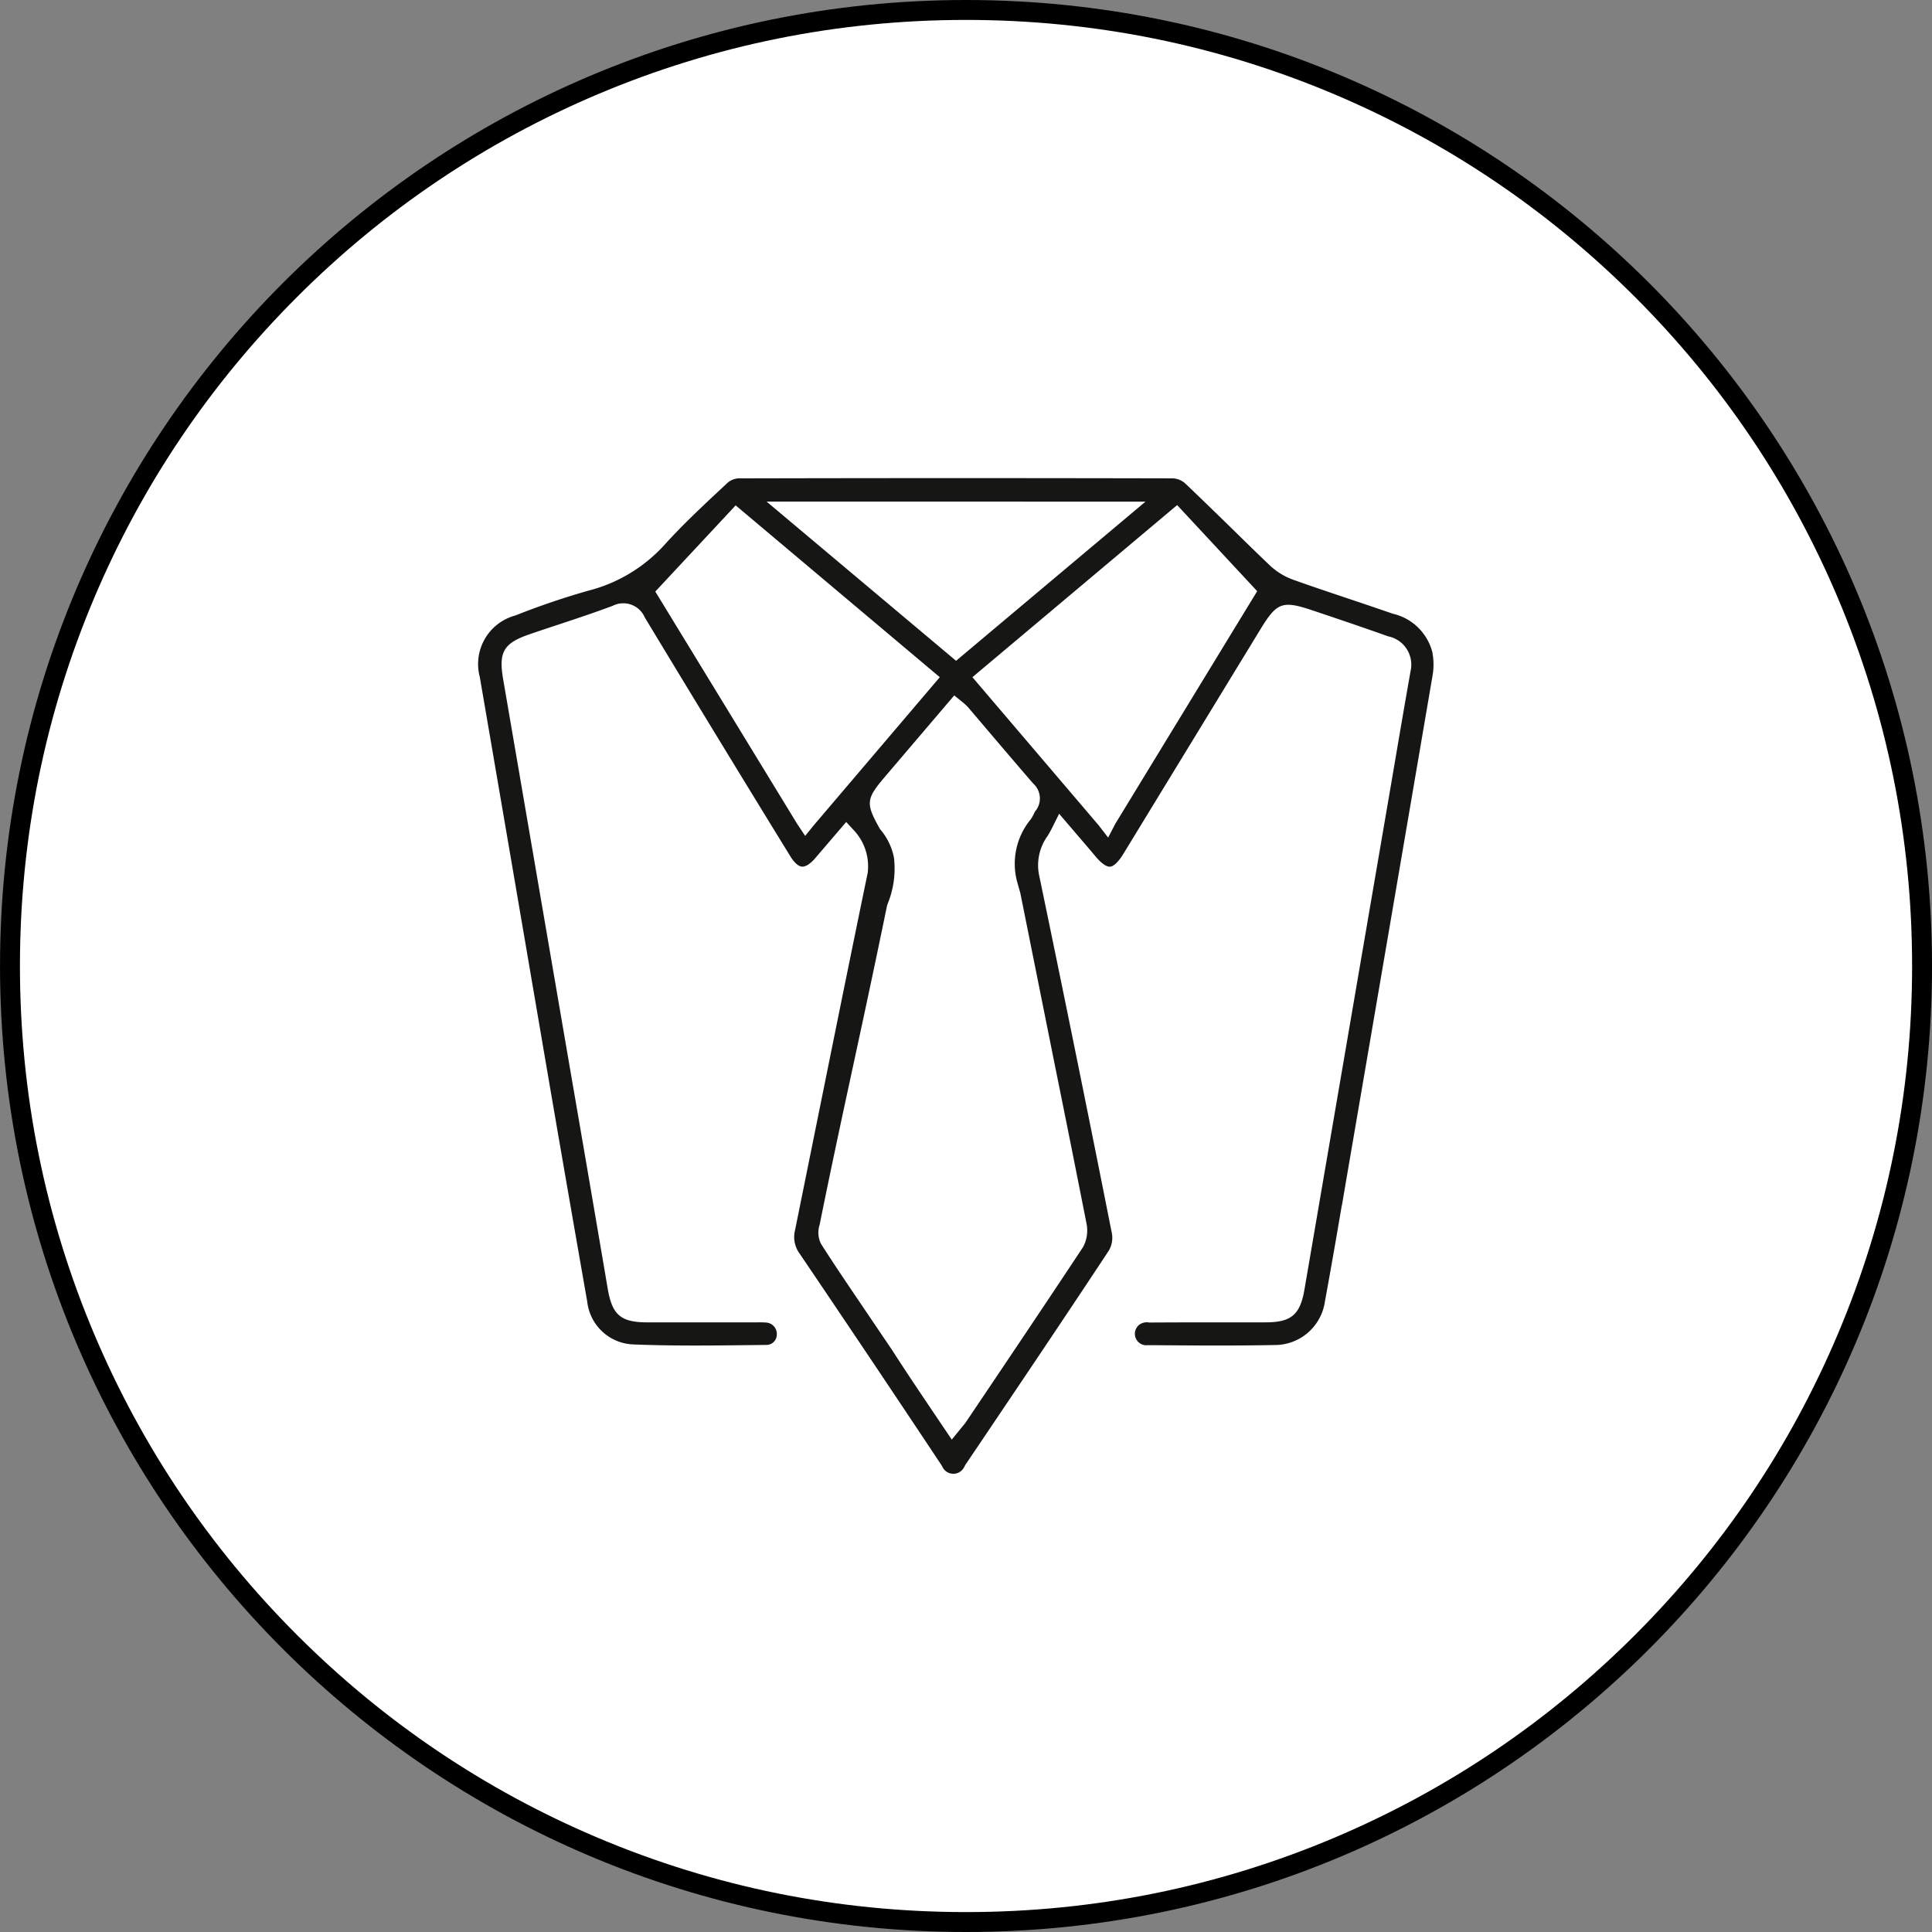
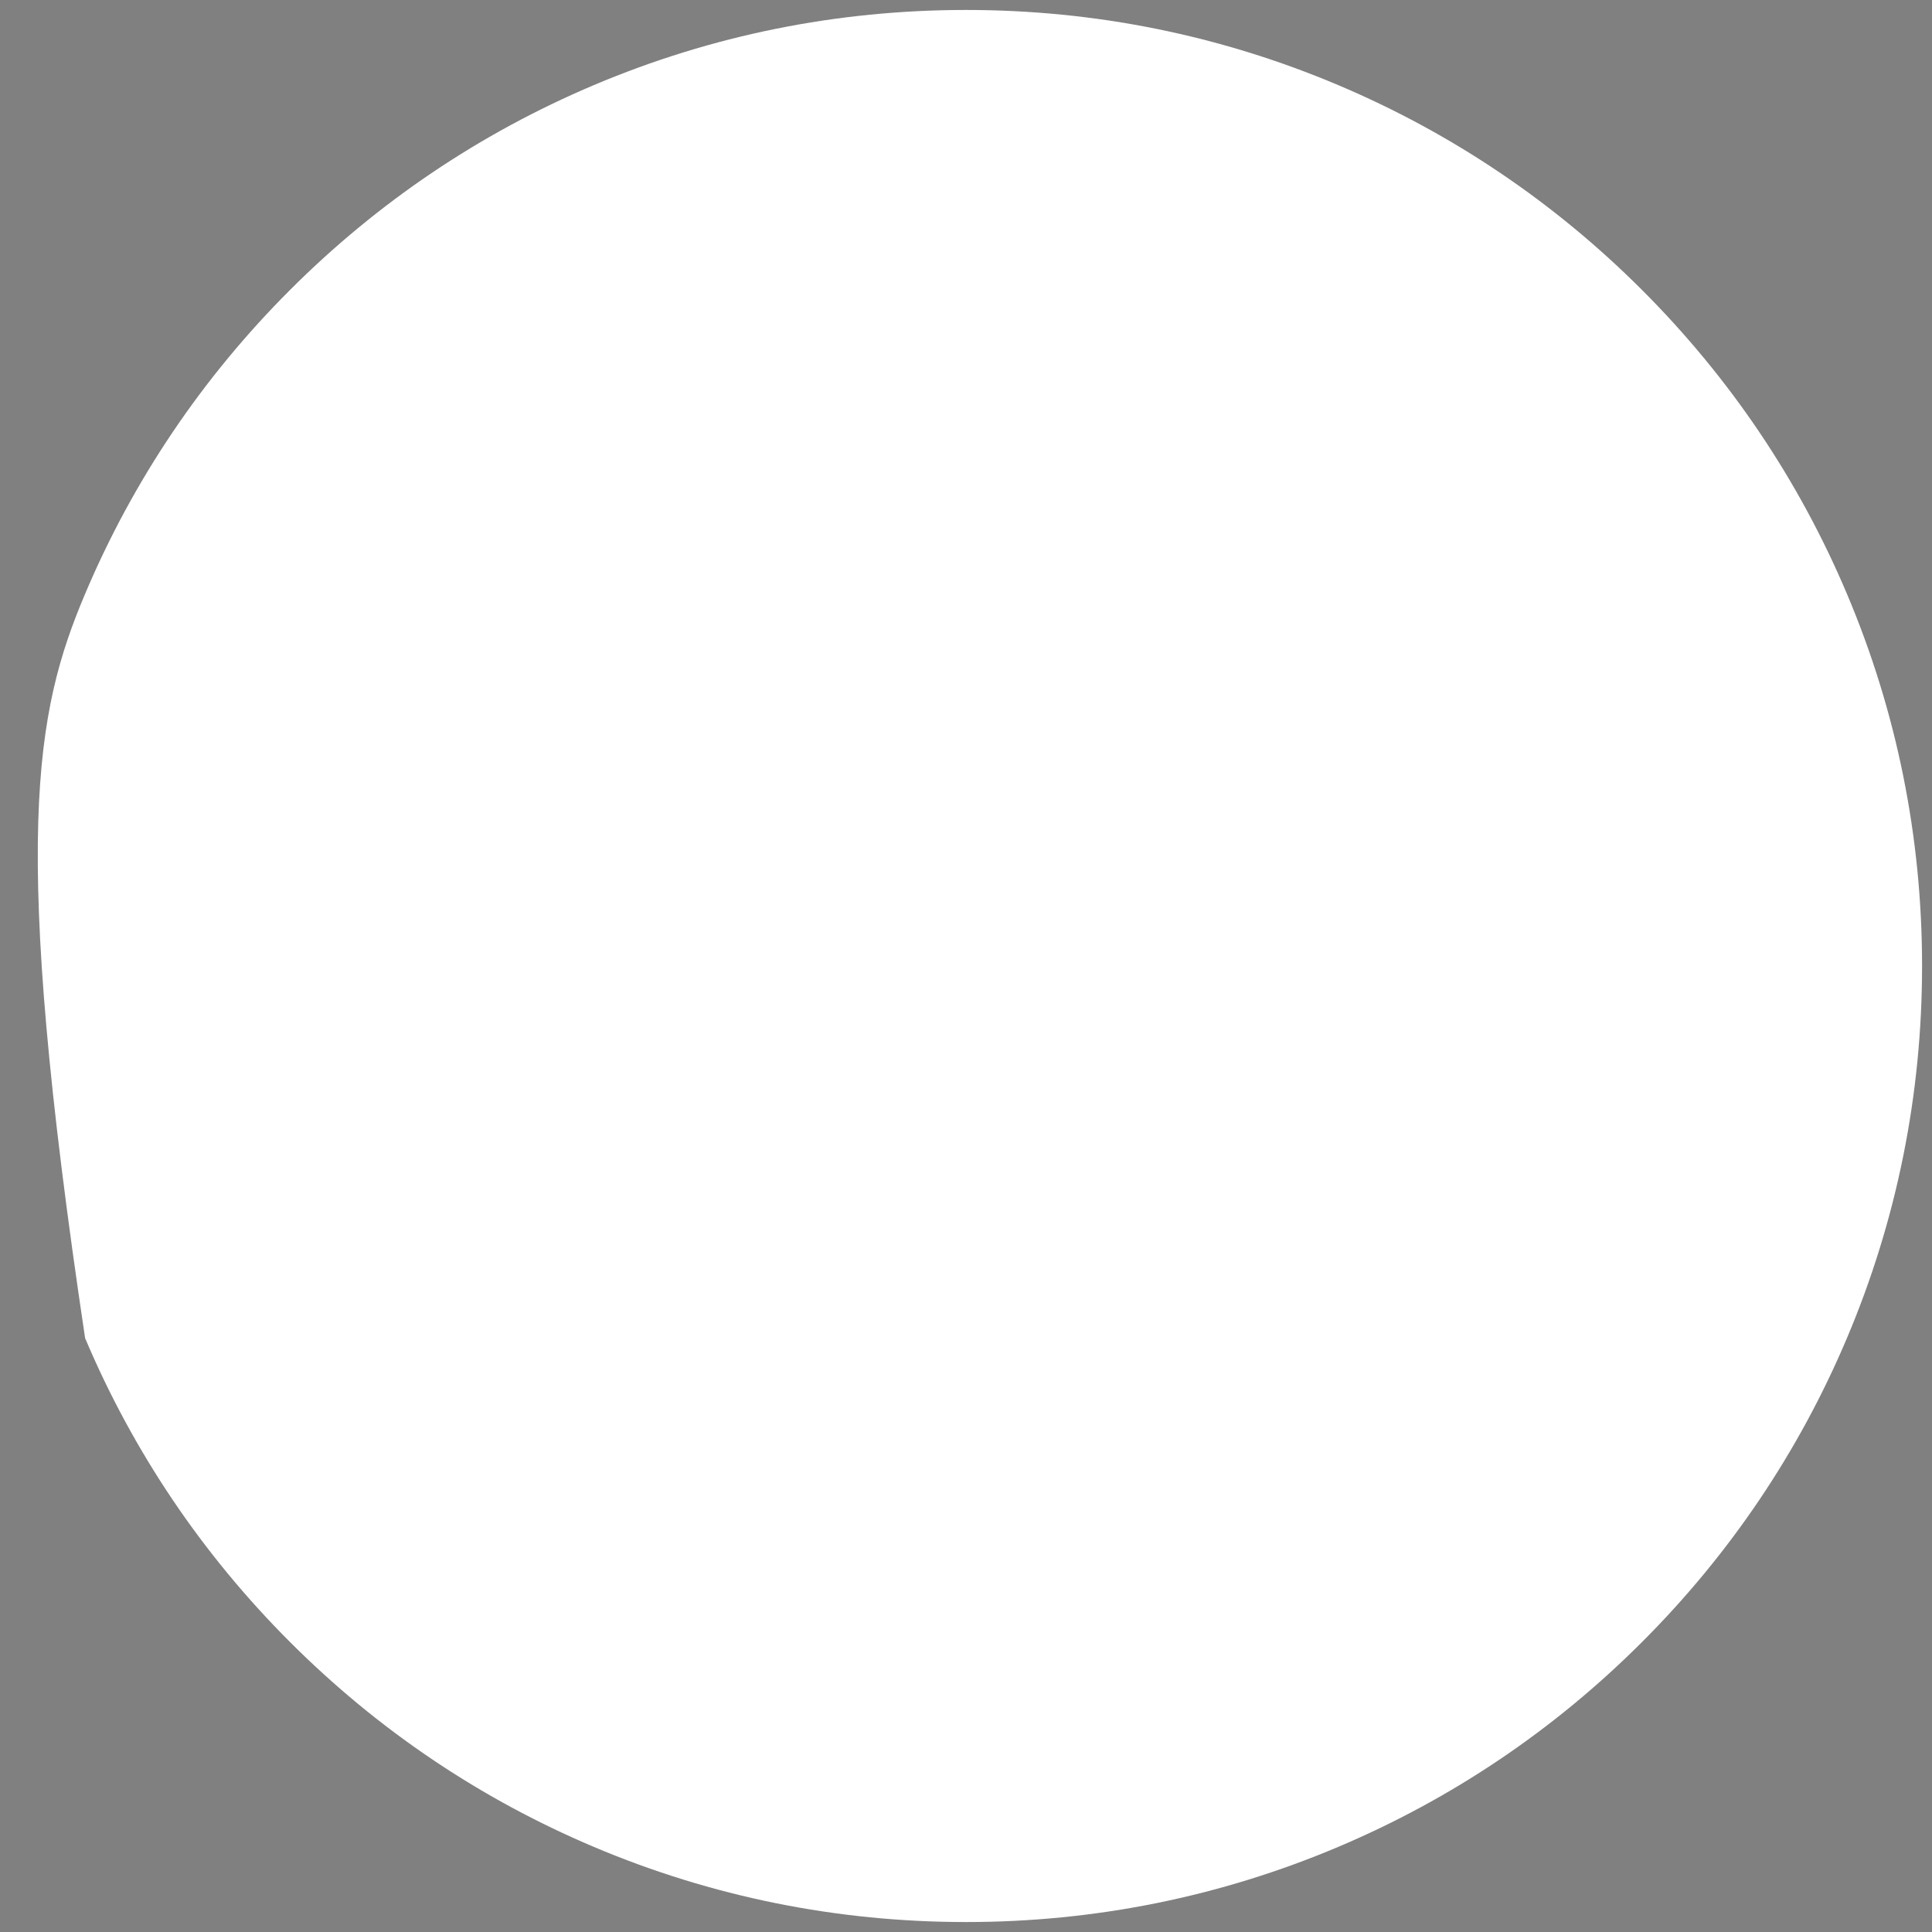
<svg xmlns="http://www.w3.org/2000/svg" width="97" height="97" viewBox="0 0 97 97">
  <rect x="0" y="0" width="97" height="97" fill="#808080" stroke="none" />
  <defs>
    <clipPath id="a">
      <rect width="48.415" height="50" fill="none" />
    </clipPath>
  </defs>
  <g transform="translate(-22387 17029)">
    <g transform="translate(22387.061 -17029)">
      <g transform="translate(-0.06)" fill="#fff">
-         <path d="M 48.5 96.5 C 42.02 96.5 35.734 95.231 29.816 92.728 C 24.101 90.311 18.967 86.85 14.559 82.441 C 10.15 78.033 6.689 72.899 4.272 67.184 C 1.769 61.266 0.5 54.98 0.5 48.5 C 0.5 42.02 1.769 35.734 4.272 29.816 C 6.689 24.101 10.15 18.967 14.559 14.559 C 18.967 10.15 24.101 6.689 29.816 4.272 C 35.734 1.769 42.02 0.5 48.5 0.5 C 54.98 0.5 61.266 1.769 67.184 4.272 C 72.899 6.689 78.033 10.15 82.441 14.559 C 86.85 18.967 90.311 24.101 92.728 29.816 C 95.231 35.734 96.5 42.02 96.5 48.5 C 96.5 54.98 95.231 61.266 92.728 67.184 C 90.311 72.899 86.85 78.033 82.441 82.441 C 78.033 86.85 72.899 90.311 67.184 92.728 C 61.266 95.231 54.98 96.5 48.5 96.5 Z" stroke="none" />
-         <path d="M 48.5 1 C 42.087 1 35.867 2.256 30.011 4.732 C 24.355 7.125 19.275 10.55 14.912 14.912 C 10.55 19.275 7.125 24.355 4.732 30.011 C 2.256 35.867 1 42.087 1 48.5 C 1 54.913 2.256 61.133 4.732 66.989 C 7.125 72.645 10.55 77.725 14.912 82.088 C 19.275 86.45 24.355 89.875 30.011 92.268 C 35.867 94.744 42.087 96 48.5 96 C 54.913 96 61.133 94.744 66.989 92.268 C 72.645 89.875 77.725 86.45 82.088 82.088 C 86.45 77.725 89.875 72.645 92.268 66.989 C 94.744 61.133 96 54.913 96 48.5 C 96 42.087 94.744 35.867 92.268 30.011 C 89.875 24.355 86.45 19.275 82.088 14.912 C 77.725 10.55 72.645 7.125 66.989 4.732 C 61.133 2.256 54.913 1 48.5 1 M 48.5 -7.62939453125e-06 C 75.286 -7.62939453125e-06 97 21.714 97 48.5 C 97 75.286 75.286 97 48.5 97 C 21.714 97 0 75.286 0 48.5 C 0 21.714 21.714 -7.62939453125e-06 48.5 -7.62939453125e-06 Z" stroke="none" fill="#000" />
+         <path d="M 48.5 96.5 C 42.02 96.5 35.734 95.231 29.816 92.728 C 24.101 90.311 18.967 86.85 14.559 82.441 C 10.15 78.033 6.689 72.899 4.272 67.184 C 0.5 42.02 1.769 35.734 4.272 29.816 C 6.689 24.101 10.15 18.967 14.559 14.559 C 18.967 10.15 24.101 6.689 29.816 4.272 C 35.734 1.769 42.02 0.5 48.5 0.5 C 54.98 0.5 61.266 1.769 67.184 4.272 C 72.899 6.689 78.033 10.15 82.441 14.559 C 86.85 18.967 90.311 24.101 92.728 29.816 C 95.231 35.734 96.5 42.02 96.5 48.5 C 96.5 54.98 95.231 61.266 92.728 67.184 C 90.311 72.899 86.85 78.033 82.441 82.441 C 78.033 86.85 72.899 90.311 67.184 92.728 C 61.266 95.231 54.98 96.5 48.5 96.5 Z" stroke="none" />
      </g>
      <g transform="translate(23.94 24)">
        <g transform="translate(0 0)" clip-path="url(#a)">
-           <path d="M57.87,10.273h0l-.015,0Z" transform="translate(-9.456 -1.679)" fill="#161615" />
-           <path d="M43.373,36.517l.187-1.1q2.187-12.75,4.363-25.495a3.271,3.271,0,0,0-.014-1.194h0a2.668,2.668,0,0,0-1.988-1.917c-.8-.277-1.545-.528-2.294-.779-.894-.3-1.788-.6-2.677-.917A3.375,3.375,0,0,1,39.768,4.4c-.681-.647-1.345-1.3-2.011-1.952C37.014,1.724,36.271,1,35.515.281A1,1,0,0,0,34.9.017C27.682,0,20.321,0,13.062.018a.912.912,0,0,0-.546.233L12.33.424c-.99.924-2.014,1.878-2.93,2.887A7.728,7.728,0,0,1,5.546,5.654,38.59,38.59,0,0,0,1.876,6.9,2.525,2.525,0,0,0,.088,9.989c1.026,5.976,2.04,11.9,3.052,17.828Q4.293,34.578,5.482,41.35A2.419,2.419,0,0,0,7.792,43.5c1.97.079,3.984.057,5.934.033l.731-.009A.519.519,0,0,0,15,43.018l0-.088a.574.574,0,0,0-.558-.53c-.174-.011-.293-.011-.412-.008H8.509c-1.344,0-1.774-.366-2-1.7q-.975-5.74-1.967-11.478L1.257,10.08C1.027,8.727,1.29,8.288,2.6,7.84Q3.3,7.6,4,7.371c.924-.307,1.85-.614,2.761-.955A1.175,1.175,0,0,1,8.372,7c2.418,4.005,4.875,8.036,7.3,11.98.2.328.41.517.591.531s.419-.137.668-.427l1.553-1.814.4.432a2.645,2.645,0,0,1,.678,2.128c-.766,3.7-1.507,7.361-2.248,11.023q-.7,3.46-1.4,6.918a1.4,1.4,0,0,0,.224,1.157q3.6,5.319,7.132,10.637l.042.073a.607.607,0,0,0,1.108-.006l.045-.083.679-1.006c2.15-3.191,4.372-6.49,6.527-9.755a1.282,1.282,0,0,0,.155-.852c-1.185-5.981-2.422-12.062-3.669-18.06a2.51,2.51,0,0,1,.448-1.919c.074-.126.149-.256.218-.394l.352-.707.9,1.053c.329.383.631.734.928,1.091.286.34.547.529.732.513s.423-.247.662-.638L39.27,7.613c.839-1.379,1.112-1.475,2.633-.965,1.266.424,2.535.853,3.788,1.3a1.448,1.448,0,0,1,1.133,1.722c-.315,1.777-.617,3.554-.919,5.333L41.49,40.753c-.215,1.255-.668,1.637-1.937,1.638H38.127c-1.476,0-2.951,0-4.427.009a.638.638,0,0,0-.5.111.577.577,0,0,0,.279,1.027.678.678,0,0,0,.131,0H34c1.964.016,4,.03,5.991-.008H40a2.543,2.543,0,0,0,2.516-2.165c.3-1.631.578-3.241.852-4.85M33.51,1.186,24,9.177,14.487,1.183ZM16.858,17.433l-.434.534,0,0-.4-.6L8.9,5.7l4.034-4.327L23.183,10Zm11.127-.72a.787.787,0,0,0-.069.128,2.015,2.015,0,0,1-.171.3,3.5,3.5,0,0,0-.665,3.179l.146.513,1.746,8.705q.8,3.944,1.577,7.89h0a1.749,1.749,0,0,1-.174,1.185c-1.958,2.961-3.916,5.868-5.871,8.773a2.44,2.44,0,0,1-.182.232l-.537.66-.877-1.3c-.723-1.072-1.434-2.128-2.122-3.2L18.771,40.8c-.534-.793-1.054-1.566-1.553-2.353a1.27,1.27,0,0,1-.068-.955c.573-2.845,1.167-5.6,1.742-8.258.552-2.557,1.1-5.116,1.639-7.749l.025-.084a4.658,4.658,0,0,0,.325-2.345,3.1,3.1,0,0,0-.688-1.417l-.076-.128c-.645-1.163-.618-1.415.262-2.453l3.529-4.143.4.322a2.866,2.866,0,0,1,.288.264l1.038,1.221c.744.875,1.487,1.749,2.239,2.616a1.008,1.008,0,0,1,.115,1.379m4.006.645-.358.691,0,0h0l-.479-.62L24.821,10,35.1,1.359l4.018,4.322Z" transform="translate(0 0)" fill="#161615" />
-         </g>
+           </g>
      </g>
    </g>
  </g>
</svg>